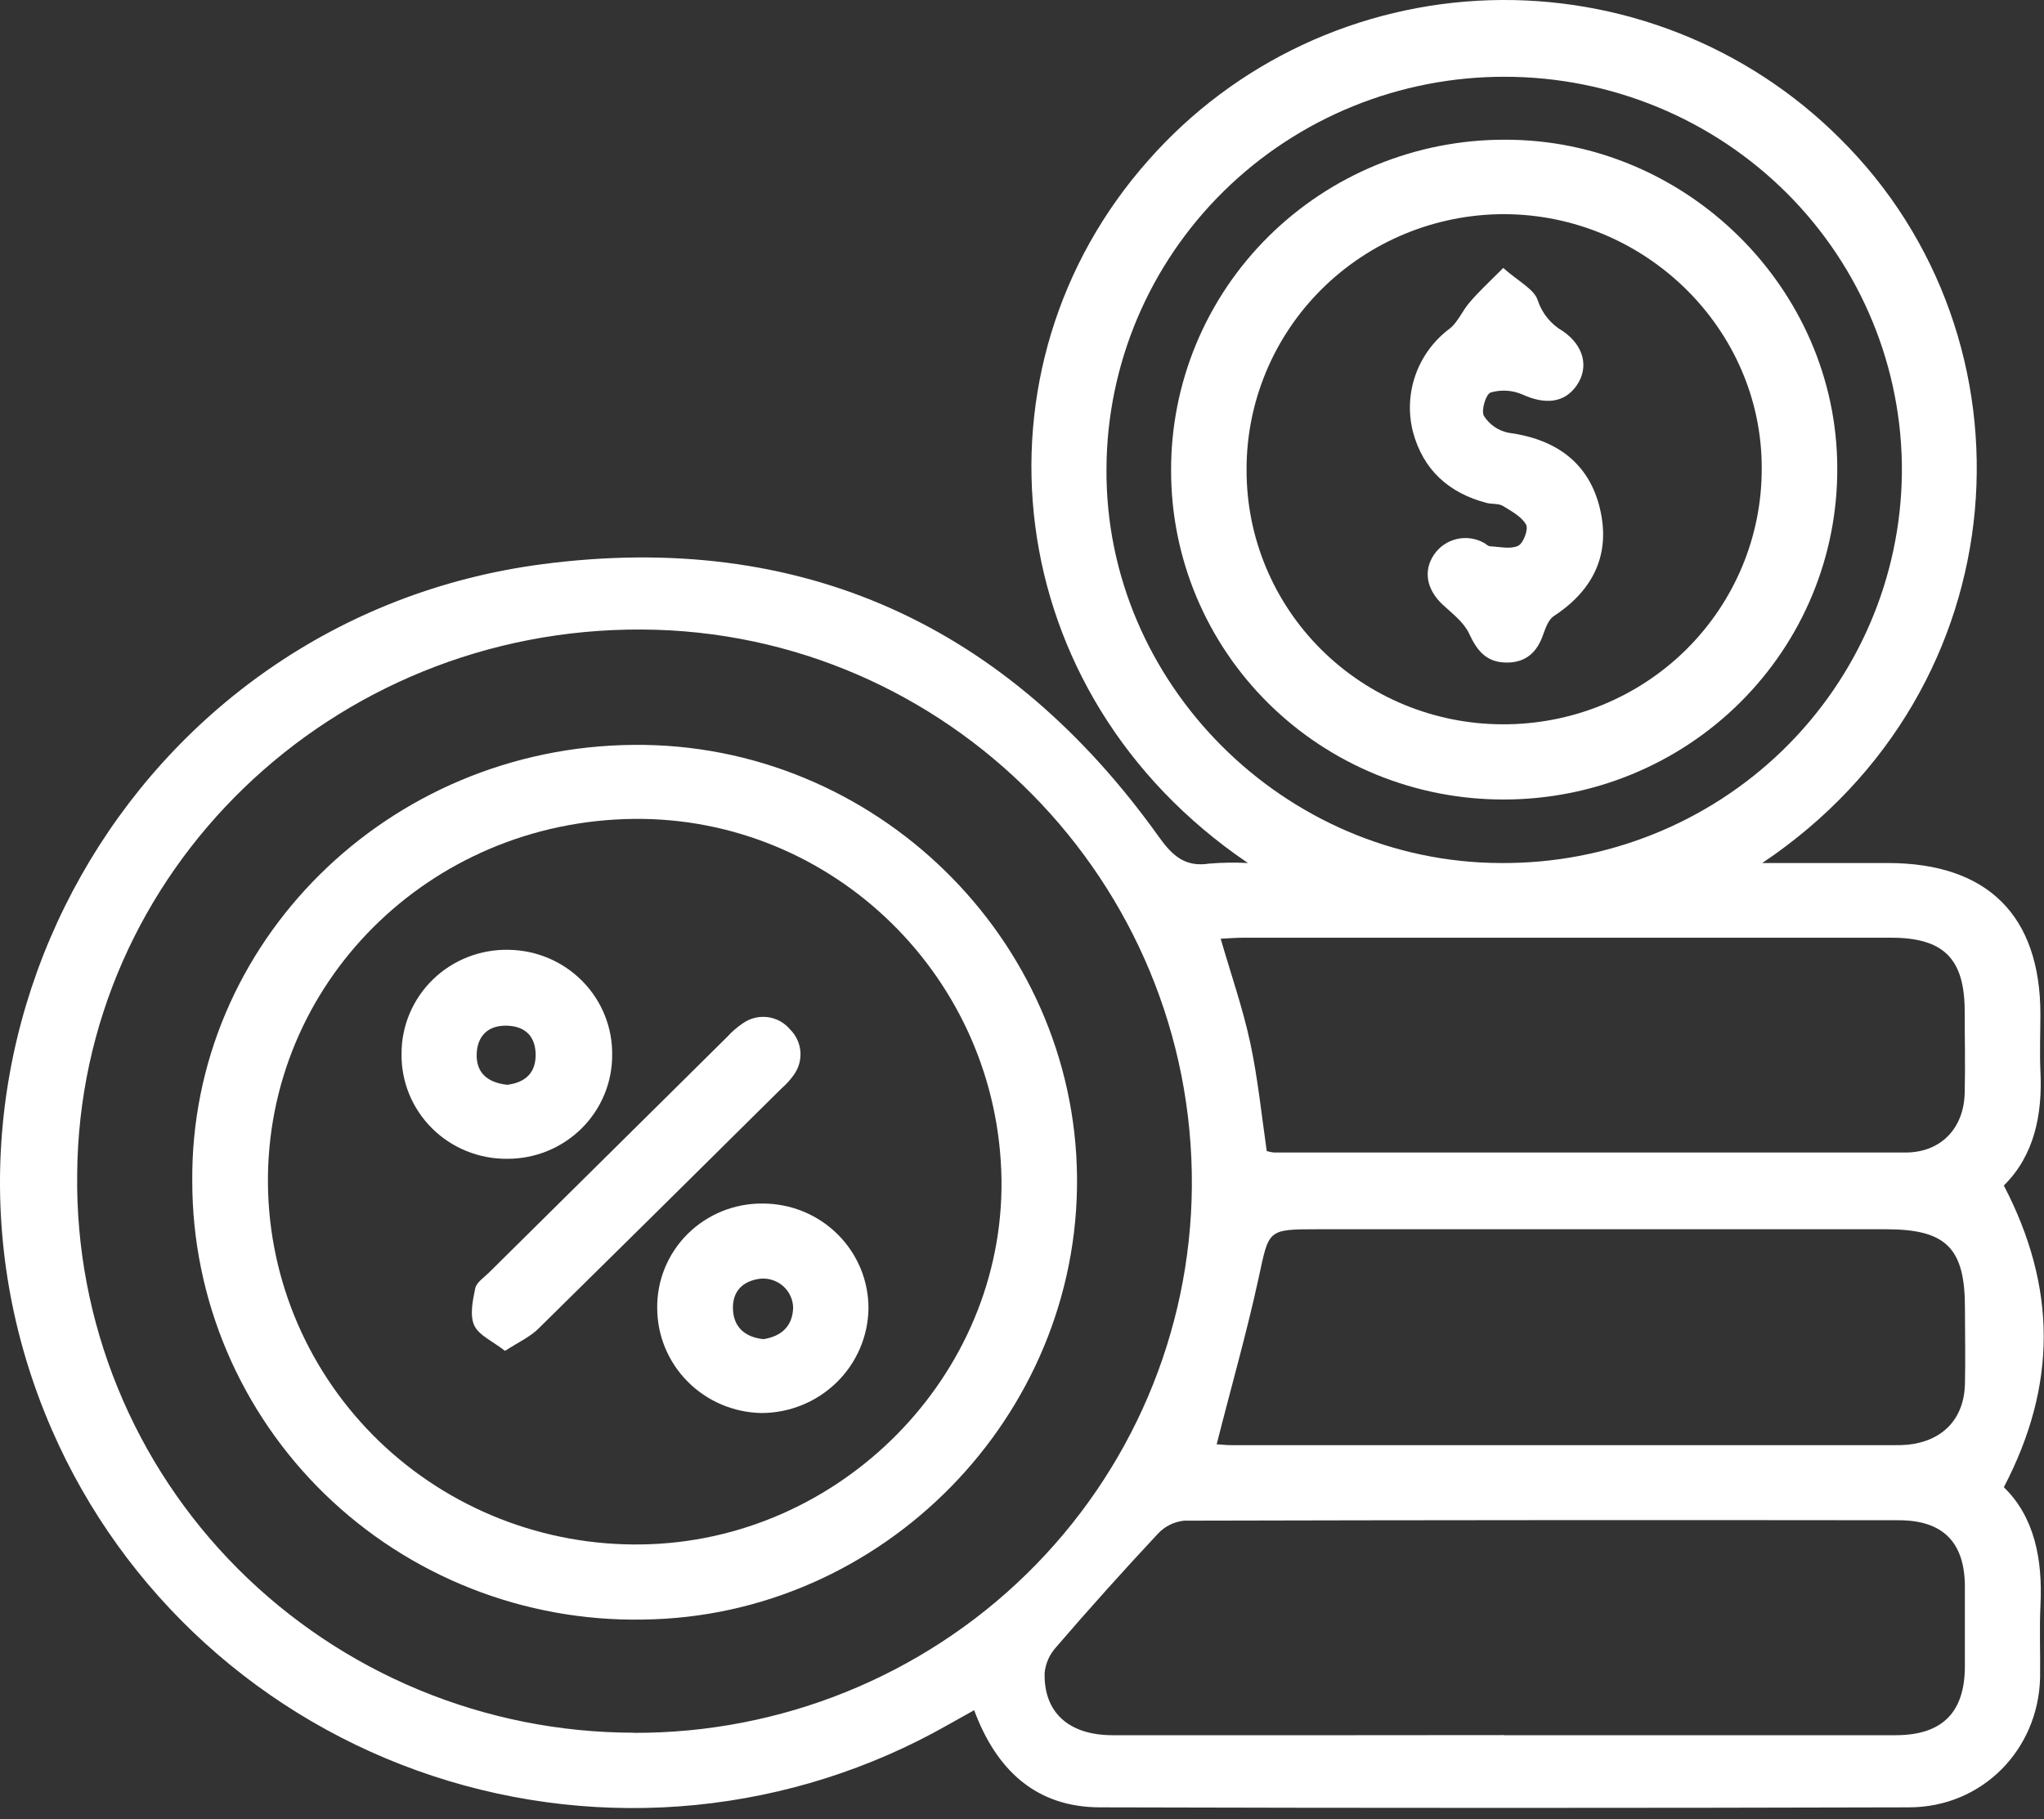
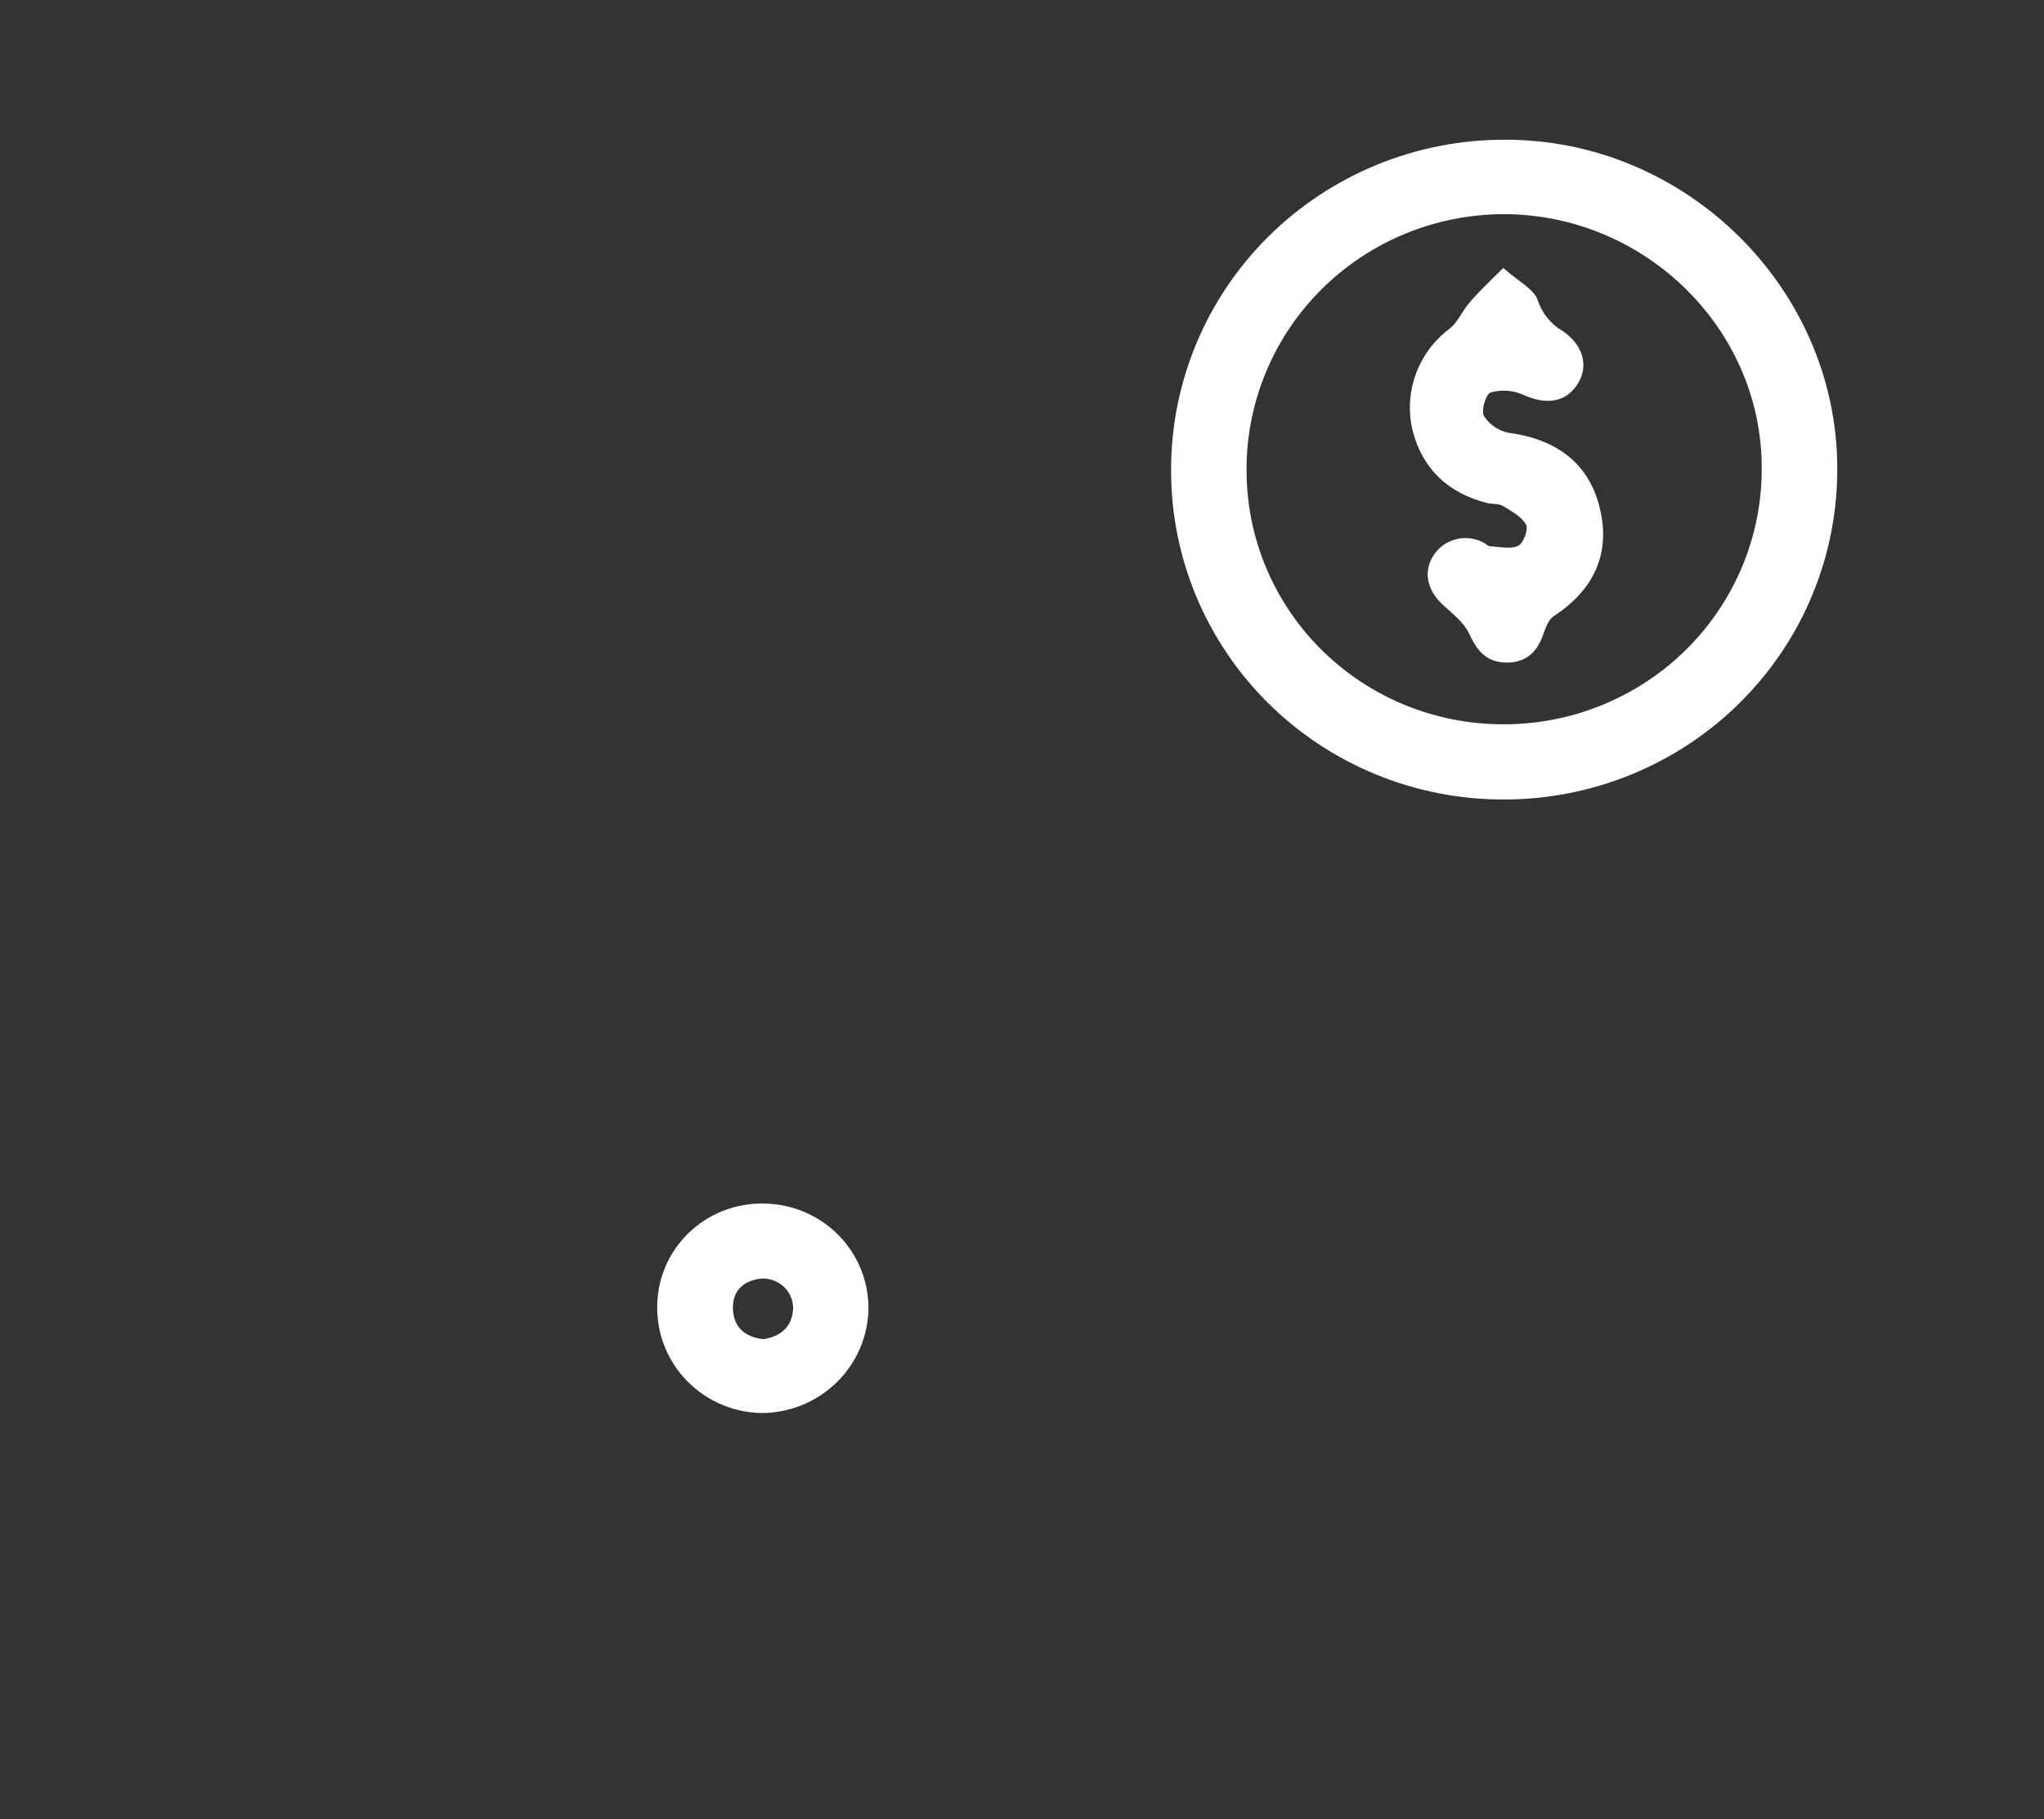
<svg xmlns="http://www.w3.org/2000/svg" width="91" height="81" viewBox="0 0 91 81" fill="none">
  <rect x="0" y="0" width="91" height="81" fill="#333333" stroke="none" />
  <g id="Group 19501">
-     <path id="Vector" d="M55.56 38.426C44.403 30.868 42.929 16.346 51.142 7.119C53.041 4.967 55.368 3.225 57.978 2.002C60.587 0.779 63.423 0.101 66.308 0.01C69.194 -0.08 72.067 0.418 74.75 1.475C77.432 2.531 79.866 4.123 81.9 6.152C90.944 15.087 90.062 30.646 78.456 38.426H84.05C88.485 38.426 90.837 40.762 90.84 45.163C90.84 45.997 90.803 46.83 90.84 47.664C90.941 49.642 90.559 51.456 89.212 52.784C91.564 57.308 91.595 61.656 89.212 66.218C90.573 67.538 90.944 69.421 90.843 71.472C90.79 72.544 90.843 73.622 90.826 74.695C90.75 77.907 88.252 80.46 85.007 80.471C72.999 80.504 60.991 80.504 48.983 80.471C46.123 80.471 44.355 78.804 43.37 76.145C42.94 76.384 42.556 76.598 42.174 76.815C38.733 78.766 34.914 79.976 30.968 80.366C27.021 80.755 23.037 80.316 19.274 79.075C15.511 77.835 12.056 75.822 9.133 73.168C6.211 70.514 3.888 67.28 2.316 63.676C-5.016 46.858 5.822 27.534 24.123 25.123C35.681 23.6 44.871 27.848 51.594 37.261C52.203 38.112 52.767 38.617 53.839 38.451C54.412 38.404 54.986 38.396 55.56 38.426ZM28.201 77.154C34.751 77.18 41.044 74.637 45.704 70.081C50.363 65.524 53.009 59.326 53.062 52.843C53.166 39.256 42.16 28.101 28.583 28.029C14.773 27.954 3.526 38.812 3.436 52.306C3.397 55.552 4.009 58.773 5.236 61.782C6.462 64.792 8.28 67.531 10.583 69.841C12.886 72.151 15.629 73.987 18.653 75.241C21.677 76.495 24.922 77.143 28.201 77.148V77.154ZM66.962 77.259H68.536C73.822 77.259 79.104 77.259 84.39 77.259C86.472 77.259 87.477 76.245 87.477 74.186C87.477 73.008 87.477 71.83 87.477 70.652C87.477 68.68 86.512 67.688 84.53 67.688C73.926 67.675 63.321 67.681 52.717 67.707C52.263 67.754 51.843 67.966 51.538 68.302C49.996 69.952 48.489 71.631 47.019 73.339C46.73 73.656 46.551 74.056 46.508 74.481C46.46 76.24 47.577 77.259 49.533 77.259C55.342 77.263 61.151 77.261 66.962 77.254V77.259ZM54.168 64.309C54.322 64.309 54.566 64.345 54.808 64.345H84.322C84.533 64.349 84.744 64.342 84.954 64.323C86.492 64.156 87.432 63.176 87.48 61.645C87.508 60.503 87.48 59.358 87.48 58.213C87.48 55.563 86.638 54.732 83.974 54.732H58.659C56.413 54.732 56.5 54.749 56.034 56.905C55.501 59.353 54.81 61.764 54.168 64.304V64.309ZM56.396 51.251C56.5 51.282 56.606 51.303 56.714 51.315C66.085 51.315 75.459 51.315 84.836 51.315C86.405 51.315 87.43 50.242 87.469 48.67C87.5 47.461 87.469 46.247 87.469 45.035C87.469 42.685 86.537 41.751 84.191 41.751H55.341C55.01 41.751 54.679 41.782 54.345 41.796C54.808 43.393 55.333 44.897 55.664 46.441C55.995 47.986 56.166 49.642 56.396 51.251ZM67.015 3.418C62.323 3.404 57.818 5.234 54.489 8.506C51.16 11.778 49.28 16.225 49.261 20.869C49.188 30.416 57.177 38.401 66.819 38.426C71.511 38.461 76.026 36.653 79.373 33.398C82.721 30.142 84.626 25.705 84.673 21.061C84.692 18.753 84.249 16.463 83.37 14.325C82.491 12.187 81.194 10.242 79.553 8.602C77.911 6.963 75.959 5.66 73.807 4.771C71.655 3.881 69.347 3.421 67.015 3.418Z" fill="white" />
-     <path id="Vector_2" d="M8.56 52.614C8.462 41.978 17.262 33.254 28.209 33.165C38.928 33.065 47.857 41.778 47.95 52.422C48.042 63.066 39.302 71.988 28.619 72.11C26.002 72.156 23.403 71.686 20.972 70.727C18.541 69.768 16.327 68.34 14.46 66.525C12.593 64.71 11.11 62.545 10.097 60.157C9.084 57.769 8.561 55.205 8.56 52.614ZM28.209 36.461C19.089 36.566 11.842 43.809 11.929 52.728C11.952 54.864 12.401 56.975 13.251 58.938C14.101 60.902 15.334 62.68 16.88 64.171C18.427 65.661 20.255 66.834 22.261 67.622C24.267 68.411 26.41 68.799 28.568 68.765C37.404 68.637 44.694 61.249 44.587 52.528C44.466 43.576 37.107 36.358 28.195 36.461H28.209Z" fill="white" />
    <path id="Vector_3" d="M66.967 35.597C65.021 35.603 63.093 35.23 61.294 34.497C59.494 33.764 57.859 32.687 56.481 31.327C55.103 29.967 54.011 28.351 53.265 26.572C52.52 24.793 52.137 22.886 52.138 20.96C52.13 19.025 52.509 17.108 53.252 15.318C53.996 13.529 55.089 11.902 56.47 10.533C57.851 9.163 59.491 8.077 61.297 7.337C63.104 6.597 65.04 6.217 66.995 6.221C75.056 6.201 81.779 12.833 81.796 20.83C81.807 22.765 81.432 24.683 80.692 26.474C79.952 28.265 78.862 29.893 77.483 31.265C76.105 32.638 74.467 33.727 72.662 34.47C70.857 35.214 68.922 35.596 66.967 35.597ZM66.897 32.249C68.414 32.256 69.918 31.966 71.321 31.394C72.724 30.823 73.999 29.982 75.072 28.92C76.144 27.858 76.994 26.595 77.571 25.206C78.148 23.817 78.441 22.329 78.433 20.827C78.433 14.639 73.24 9.546 66.953 9.535C65.444 9.537 63.951 9.833 62.559 10.407C61.166 10.981 59.902 11.821 58.838 12.879C57.774 13.937 56.931 15.193 56.358 16.574C55.785 17.955 55.492 19.434 55.498 20.927C55.495 22.411 55.787 23.882 56.359 25.254C56.93 26.626 57.769 27.874 58.827 28.925C59.886 29.977 61.143 30.811 62.528 31.382C63.913 31.952 65.397 32.247 66.897 32.249Z" fill="white" />
    <path id="Vector_4" d="M33.952 53.587C34.573 53.586 35.188 53.707 35.762 53.942C36.335 54.177 36.856 54.522 37.294 54.958C37.732 55.393 38.079 55.91 38.314 56.479C38.55 57.048 38.669 57.657 38.665 58.272C38.644 59.51 38.132 60.691 37.239 61.559C36.346 62.428 35.145 62.914 33.893 62.914C32.658 62.89 31.482 62.388 30.616 61.516C29.75 60.644 29.263 59.472 29.259 58.249C29.251 57.636 29.367 57.028 29.599 56.459C29.832 55.891 30.177 55.375 30.614 54.94C31.052 54.506 31.572 54.163 32.145 53.93C32.719 53.698 33.333 53.581 33.952 53.587ZM33.992 59.625C34.803 59.494 35.28 59.044 35.311 58.235C35.309 58.053 35.269 57.873 35.193 57.707C35.118 57.541 35.008 57.392 34.872 57.269C34.735 57.147 34.575 57.054 34.4 56.996C34.225 56.938 34.04 56.916 33.857 56.932C33.054 57.032 32.591 57.505 32.633 58.322C32.675 59.138 33.223 59.547 33.992 59.625Z" fill="white" />
-     <path id="Vector_5" d="M22.483 60.147C21.939 59.719 21.318 59.458 21.113 59.011C20.908 58.563 21.046 57.899 21.158 57.363C21.214 57.099 21.543 56.885 21.765 56.666C25.299 53.165 28.836 49.665 32.375 46.166C32.584 45.934 32.821 45.729 33.082 45.555C33.402 45.332 33.795 45.237 34.182 45.288C34.57 45.34 34.924 45.534 35.173 45.833C35.437 46.093 35.6 46.437 35.633 46.805C35.666 47.172 35.566 47.539 35.353 47.842C35.192 48.071 35.004 48.28 34.791 48.464C31.21 52.015 27.622 55.561 24.027 59.102C23.648 59.502 23.106 59.744 22.483 60.147Z" fill="white" />
-     <path id="Vector_6" d="M17.877 46.913C17.876 46.297 17.999 45.687 18.24 45.12C18.481 44.552 18.834 44.037 19.278 43.606C19.723 43.175 20.25 42.837 20.829 42.611C21.408 42.385 22.026 42.276 22.648 42.29C23.887 42.307 25.067 42.809 25.931 43.688C26.795 44.566 27.271 45.748 27.254 46.974C27.256 47.582 27.136 48.184 26.902 48.745C26.667 49.307 26.323 49.817 25.889 50.247C25.454 50.676 24.938 51.016 24.371 51.248C23.803 51.479 23.195 51.597 22.581 51.595C21.959 51.601 21.343 51.483 20.768 51.25C20.192 51.017 19.67 50.672 19.232 50.235C18.794 49.799 18.448 49.28 18.215 48.71C17.982 48.139 17.867 47.528 17.877 46.913ZM22.564 48.302C23.297 48.216 23.836 47.847 23.847 47.005C23.858 46.163 23.403 45.693 22.57 45.668C21.736 45.643 21.248 46.121 21.222 46.932C21.197 47.744 21.68 48.197 22.564 48.297V48.302Z" fill="white" />
    <path id="Vector_7" d="M66.925 11.93C67.605 12.536 68.303 12.872 68.463 13.375C68.653 13.954 69.053 14.443 69.586 14.748C70.532 15.403 70.745 16.37 70.192 17.165C69.639 17.959 68.769 18.02 67.767 17.559C67.324 17.37 66.827 17.341 66.364 17.476C66.15 17.551 65.932 18.279 66.066 18.52C66.187 18.712 66.346 18.876 66.534 19.005C66.721 19.133 66.932 19.223 67.155 19.268C69.241 19.546 70.726 20.577 71.223 22.616C71.719 24.655 70.956 26.267 69.176 27.431C68.935 27.589 68.806 27.967 68.699 28.264C68.418 29.084 67.874 29.537 66.987 29.498C66.145 29.462 65.743 28.942 65.407 28.212C65.174 27.709 64.66 27.32 64.233 26.925C63.52 26.264 63.352 25.422 63.838 24.703C64.071 24.353 64.429 24.104 64.84 24.004C65.251 23.904 65.685 23.961 66.055 24.163C66.15 24.208 66.232 24.316 66.336 24.322C66.76 24.344 67.245 24.463 67.588 24.302C67.823 24.191 68.056 23.563 67.941 23.358C67.742 23.002 67.29 22.76 66.906 22.524C66.709 22.41 66.426 22.455 66.19 22.394C64.506 21.955 63.366 20.927 62.908 19.24C62.691 18.397 62.73 17.509 63.021 16.689C63.312 15.868 63.843 15.151 64.545 14.628C64.913 14.336 65.106 13.831 65.426 13.467C65.822 12.997 66.294 12.564 66.925 11.93Z" fill="white" />
  </g>
</svg>